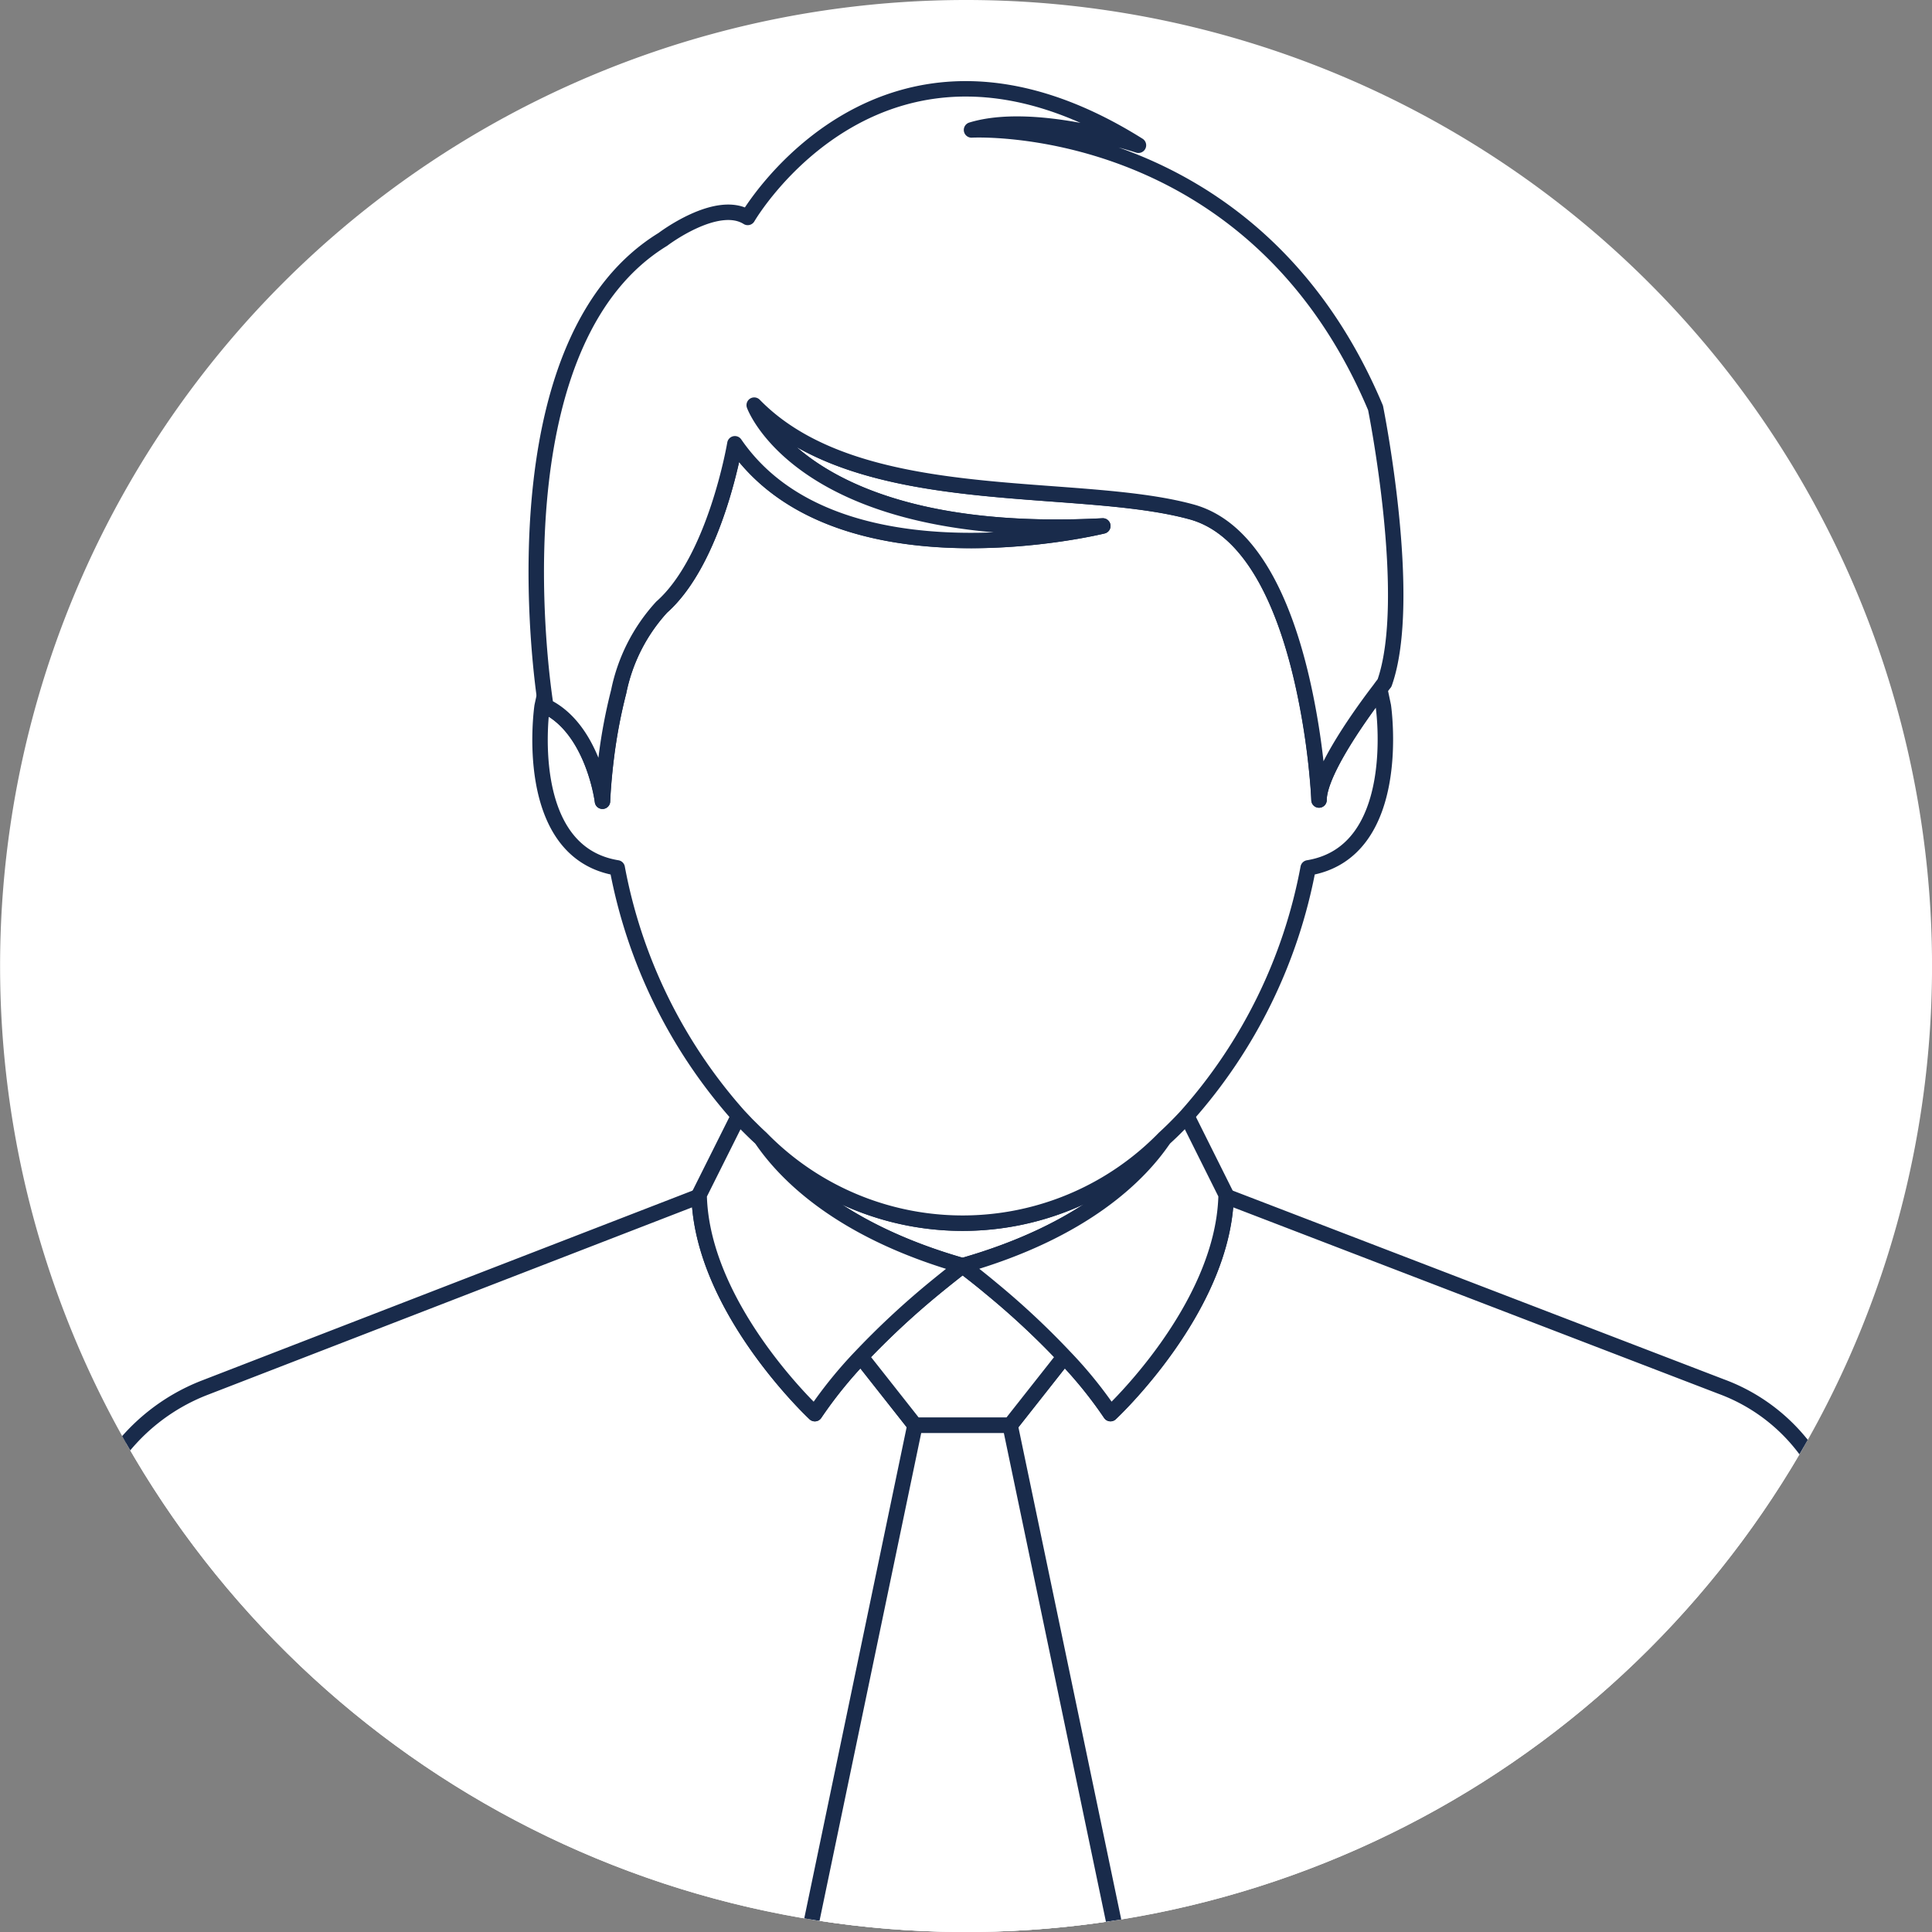
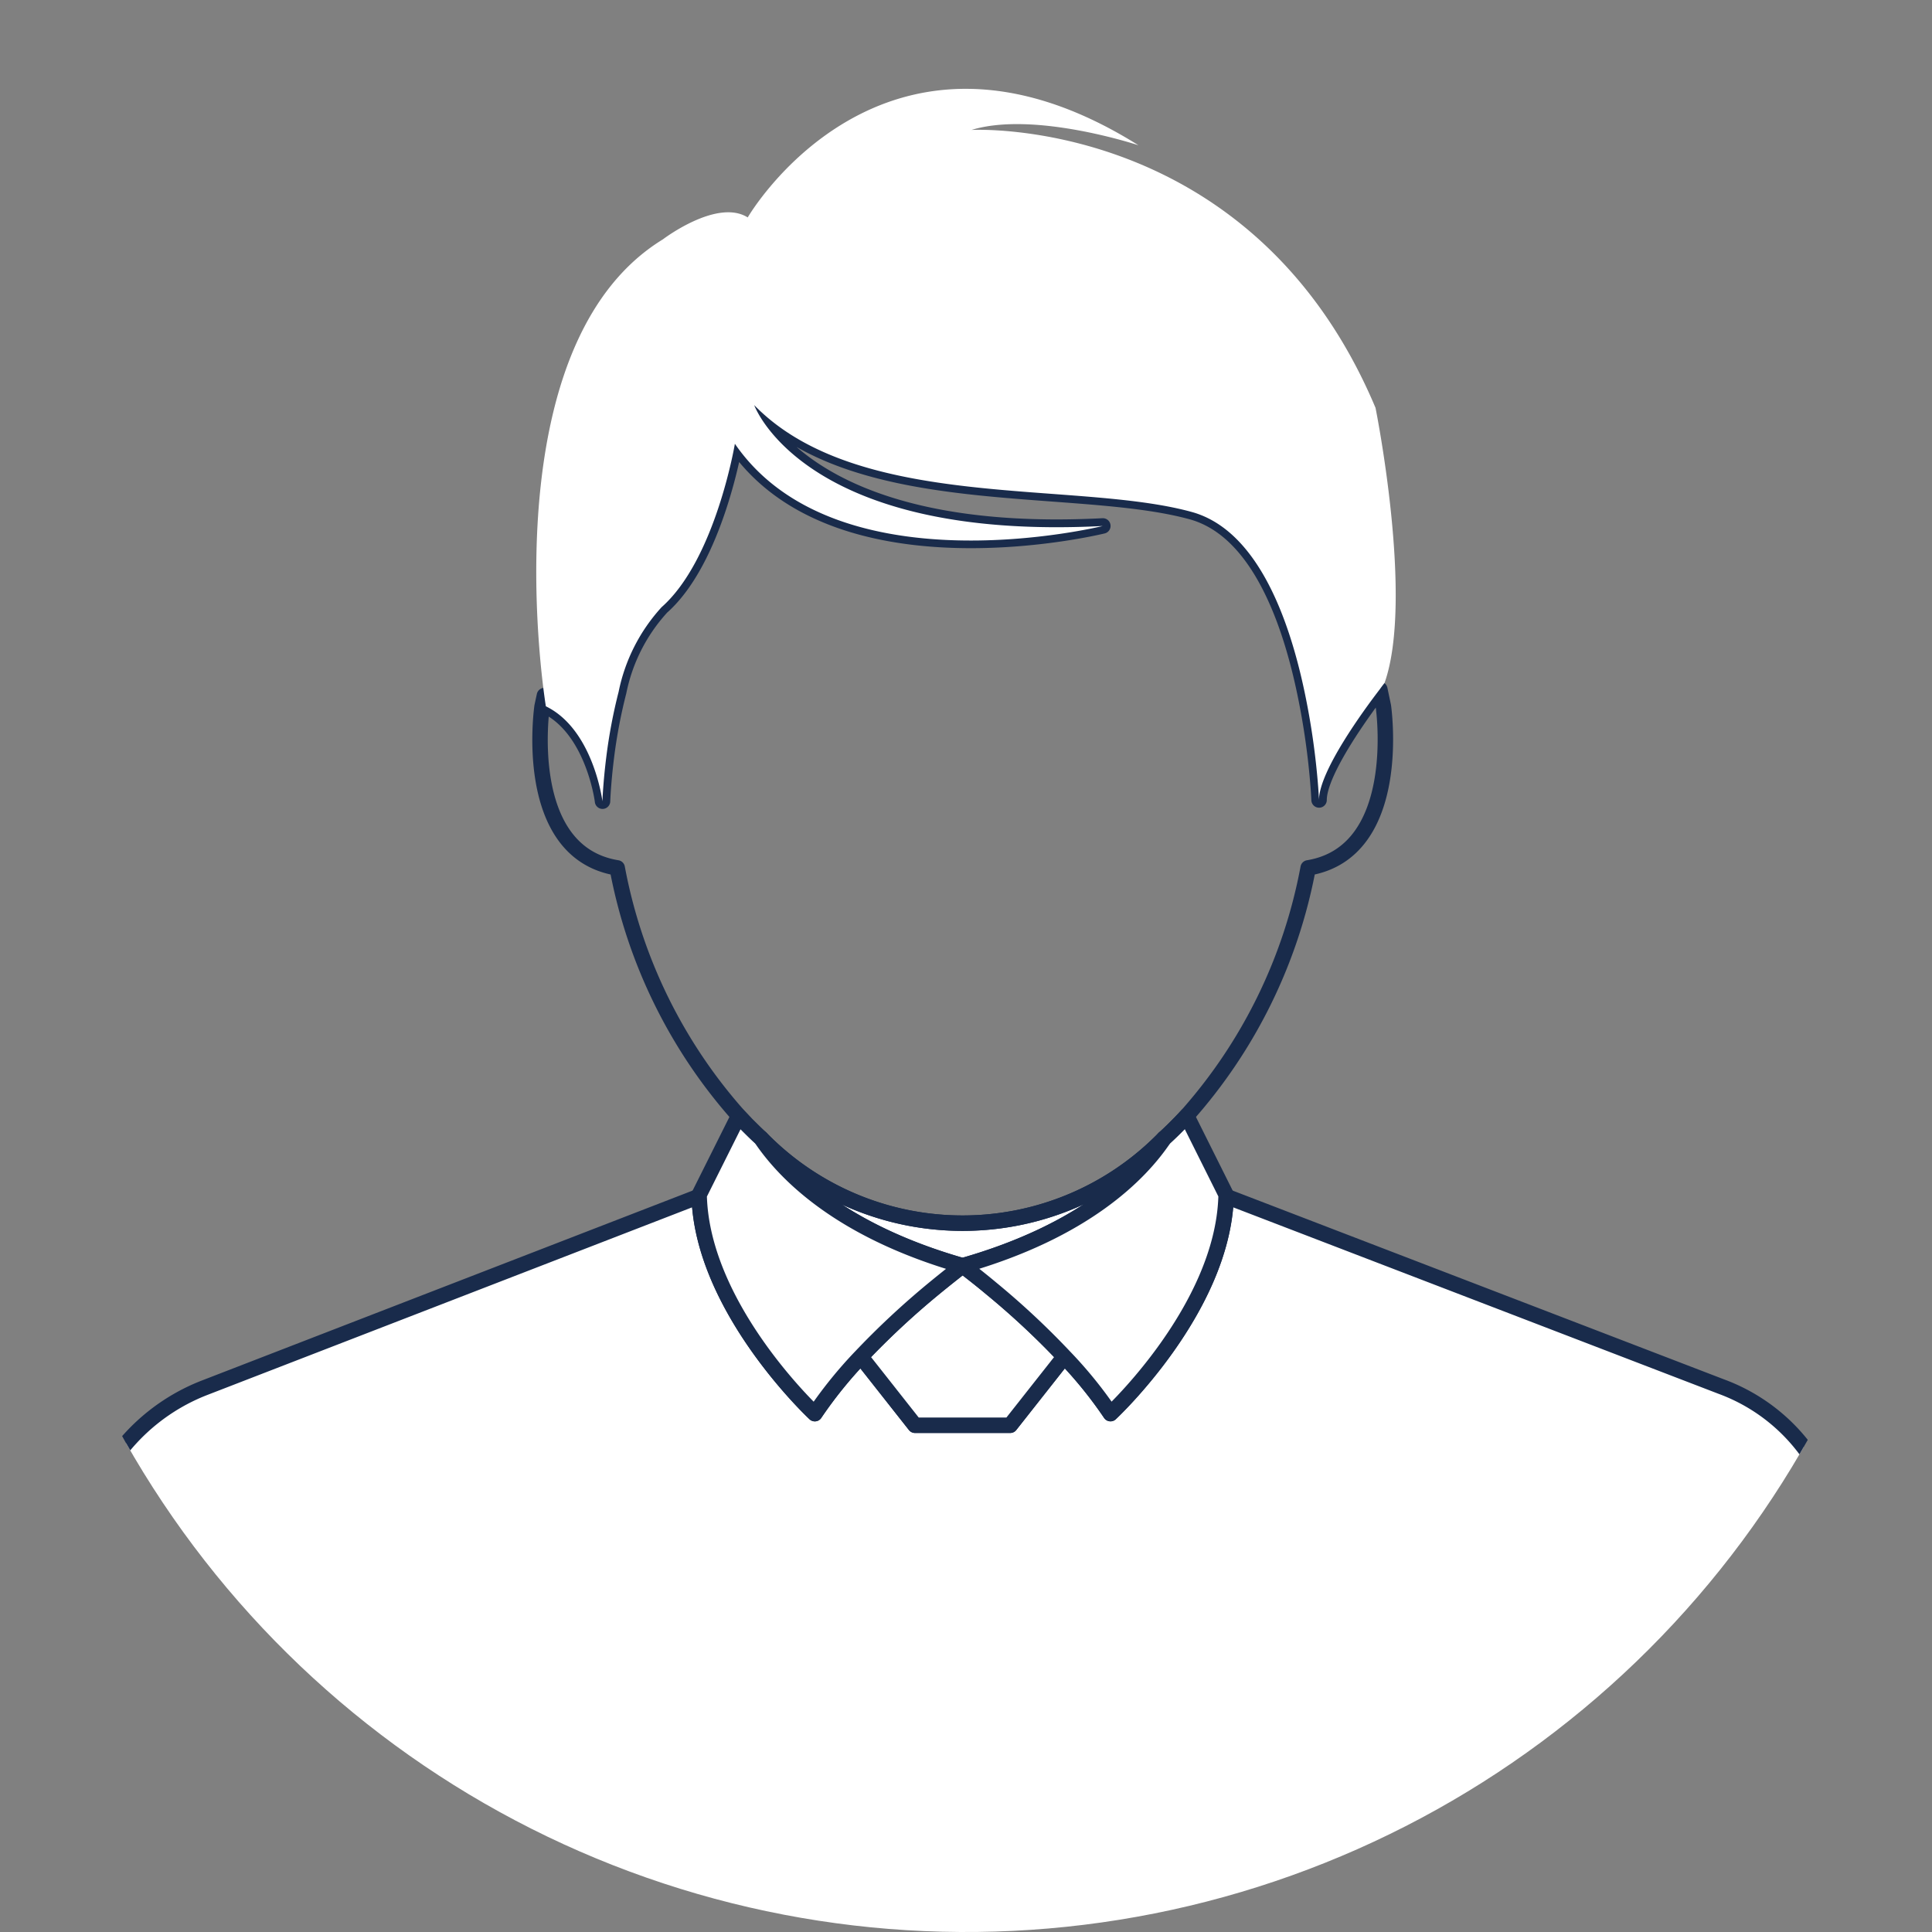
<svg xmlns="http://www.w3.org/2000/svg" width="99.678" height="99.678" viewBox="0 0 99.678 99.678">
  <rect x="0" y="0" width="99.678" height="99.678" fill="#808080" stroke="none" />
  <defs>
    <clipPath id="clip-path">
      <path id="パス_1806" data-name="パス 1806" d="M511.057,238.208A49.839,49.839,0,1,0,560.9,188.37a49.839,49.839,0,0,0-49.838,49.838" fill="none" />
    </clipPath>
  </defs>
  <g id="img_man_03" transform="translate(513.943 -1125.364)">
-     <path id="パス_1789" data-name="パス 1789" d="M560.9,188.369a49.838,49.838,0,1,1-49.839,49.839A49.839,49.839,0,0,1,560.9,188.369" transform="translate(-1025 936.995)" fill="#fff" />
    <g id="グループ_161" data-name="グループ 161" transform="translate(-1025 936.995)">
      <g id="グループ_160" data-name="グループ 160" clip-path="url(#clip-path)">
        <path id="パス_1790" data-name="パス 1790" d="M571.125,247.093c-1.236,1.85-4.107,4.785-10.4,6.579h-.008c-6.284-1.794-9.155-4.729-10.4-6.579a14.529,14.529,0,0,0,20.8,0" fill="#fff" />
        <path id="パス_1791" data-name="パス 1791" d="M571.125,247.093c-1.236,1.85-4.107,4.785-10.4,6.579h-.008c-6.284-1.794-9.155-4.729-10.4-6.579a14.529,14.529,0,0,0,20.8,0Z" fill="none" stroke="#192b4b" stroke-linecap="round" stroke-linejoin="round" stroke-width="0.797" />
        <path id="パス_1792" data-name="パス 1792" d="M604.585,263.7a49.913,49.913,0,0,1-35.7,25.55l-1.108.167a49.255,49.255,0,0,1-14.2-.016c-.335-.048-.678-.1-1.013-.151a49.772,49.772,0,0,1-35.709-25.486,10.189,10.189,0,0,1,4.713-3.78l25.549-9.888.016.008c.176,5.813,5.965,11.2,5.965,11.2a22.409,22.409,0,0,1,2.377-2.943l2.79,3.541h4.913l2.791-3.541a21.909,21.909,0,0,1,2.384,2.943s5.789-5.383,5.965-11.2v-.008h.008l25.549,9.816a9.509,9.509,0,0,1,4.713,3.788" fill="#fff" />
        <path id="パス_1793" data-name="パス 1793" d="M604.585,263.7a49.913,49.913,0,0,1-35.7,25.55l-1.108.167a49.255,49.255,0,0,1-14.2-.016c-.335-.048-.678-.1-1.013-.151a49.772,49.772,0,0,1-35.709-25.486,10.189,10.189,0,0,1,4.713-3.78l25.549-9.888.016.008c.176,5.813,5.965,11.2,5.965,11.2a22.409,22.409,0,0,1,2.377-2.943l2.79,3.541h4.913l2.791-3.541a21.909,21.909,0,0,1,2.384,2.943s5.789-5.383,5.965-11.2v-.008h.008l25.549,9.816A9.509,9.509,0,0,1,604.585,263.7Z" fill="none" stroke="#192b4b" stroke-linecap="round" stroke-linejoin="round" stroke-width="0.797" />
        <path id="パス_1794" data-name="パス 1794" d="M565.966,258.361l-2.792,3.541h-4.911l-2.792-3.541a41.912,41.912,0,0,1,3.748-3.493c.717-.59,1.252-1,1.435-1.148a.59.59,0,0,0,.057-.04l.008-.008h.008c.007.016.023.024.047.04.175.135.717.542,1.451,1.156a41,41,0,0,1,3.741,3.493" fill="#fff" />
        <path id="パス_1795" data-name="パス 1795" d="M565.966,258.361l-2.792,3.541h-4.911l-2.792-3.541a41.912,41.912,0,0,1,3.748-3.493c.717-.59,1.252-1,1.435-1.148a.59.59,0,0,0,.057-.04l.008-.008h.008c.007.016.023.024.047.04.175.135.717.542,1.451,1.156A41,41,0,0,1,565.966,258.361Z" fill="none" stroke="#192b4b" stroke-linecap="round" stroke-linejoin="round" stroke-width="0.797" />
-         <path id="パス_1796" data-name="パス 1796" d="M568.884,289.245l-1.108.167a56.548,56.548,0,0,1-7.058.5,54.911,54.911,0,0,1-7.145-.511c-.335-.047-.677-.1-1.012-.151l5.7-27.344h4.912Z" fill="#fff" />
-         <path id="パス_1797" data-name="パス 1797" d="M568.884,289.245l-1.108.167a56.548,56.548,0,0,1-7.058.5,54.911,54.911,0,0,1-7.145-.511c-.335-.047-.677-.1-1.012-.151l5.7-27.344h4.912Z" fill="none" stroke="#192b4b" stroke-linecap="round" stroke-linejoin="round" stroke-width="0.797" />
+         <path id="パス_1797" data-name="パス 1797" d="M568.884,289.245l-1.108.167a56.548,56.548,0,0,1-7.058.5,54.911,54.911,0,0,1-7.145-.511c-.335-.047-.677-.1-1.012-.151h4.912Z" fill="none" stroke="#192b4b" stroke-linecap="round" stroke-linejoin="round" stroke-width="0.797" />
        <path id="パス_1798" data-name="パス 1798" d="M560.718,253.672l-.008.008a.547.547,0,0,1-.056.04c-.183.143-.717.558-1.435,1.148a41.912,41.912,0,0,0-3.748,3.493,22.386,22.386,0,0,0-2.376,2.942s-5.79-5.39-5.965-11.2a.262.262,0,0,1-.008-.079l2.041-4.083.407.431c.247.247.494.494.75.725,1.244,1.85,4.114,4.785,10.4,6.579" fill="#fff" />
        <path id="パス_1799" data-name="パス 1799" d="M560.718,253.672l-.008.008a.547.547,0,0,1-.056.04c-.183.143-.717.558-1.435,1.148a41.912,41.912,0,0,0-3.748,3.493,22.386,22.386,0,0,0-2.376,2.942s-5.79-5.39-5.965-11.2a.262.262,0,0,1-.008-.079l2.041-4.083.407.431c.247.247.494.494.75.725C551.564,248.943,554.434,251.878,560.718,253.672Z" fill="none" stroke="#192b4b" stroke-linecap="round" stroke-linejoin="round" stroke-width="0.797" />
        <path id="パス_1800" data-name="パス 1800" d="M574.322,250.02v.072h-.008v.008c-.175,5.821-5.965,11.2-5.965,11.2a21.968,21.968,0,0,0-2.384-2.942,40.871,40.871,0,0,0-3.74-3.493c-.734-.614-1.276-1.021-1.451-1.156-.024-.016-.04-.024-.048-.04,6.292-1.794,9.162-4.729,10.4-6.579.367-.335.726-.693,1.077-1.068.024-.032.056-.056.08-.088Z" fill="#fff" />
        <path id="パス_1801" data-name="パス 1801" d="M574.322,250.02v.072h-.008v.008c-.175,5.821-5.965,11.2-5.965,11.2a21.968,21.968,0,0,0-2.384-2.942,40.871,40.871,0,0,0-3.74-3.493c-.734-.614-1.276-1.021-1.451-1.156-.024-.016-.04-.024-.048-.04,6.292-1.794,9.162-4.729,10.4-6.579.367-.335.726-.693,1.077-1.068.024-.032.056-.056.08-.088Z" fill="none" stroke="#192b4b" stroke-linecap="round" stroke-linejoin="round" stroke-width="0.797" />
-         <path id="パス_1802" data-name="パス 1802" d="M578.549,233.146a26.56,26.56,0,0,1-6.268,12.791c-.024.032-.056.056-.08.088-.35.374-.709.733-1.076,1.068a14.529,14.529,0,0,1-20.8,0c-.255-.231-.5-.478-.75-.726l-.406-.43a26.56,26.56,0,0,1-6.268-12.791c-4.992-.813-3.875-8.341-3.875-8.341l.119-.55c.048.359.08.55.08.55,2.384,1.164,2.9,4.705,2.918,4.9,0,0,.032-.949.2-2.288a26.936,26.936,0,0,1,.638-3.366,9.119,9.119,0,0,1,2.217-4.361c2.783-2.457,3.779-8.429,3.779-8.429,5.247,7.631,18.979,4.242,18.979,4.242-15.462.8-17.982-6.236-17.982-6.236,5.375,5.51,16.523,3.852,22.567,5.51,3.389.933,5.04,5.5,5.838,9.33a38.225,38.225,0,0,1,.693,4.872c.032.423.04.663.04.663,0-1.492,2.345-4.681,3.134-5.71l.183.869s1.109,7.52-3.875,8.341" fill="#fff" />
        <path id="パス_1803" data-name="パス 1803" d="M578.549,233.146a26.56,26.56,0,0,1-6.268,12.791c-.024.032-.056.056-.08.088-.35.374-.709.733-1.076,1.068a14.529,14.529,0,0,1-20.8,0c-.255-.231-.5-.478-.75-.726l-.406-.43a26.56,26.56,0,0,1-6.268-12.791c-4.992-.813-3.875-8.341-3.875-8.341l.119-.55c.048.359.08.55.08.55,2.384,1.164,2.9,4.705,2.918,4.9,0,0,.032-.949.2-2.288a26.936,26.936,0,0,1,.638-3.366,9.119,9.119,0,0,1,2.217-4.361c2.783-2.457,3.779-8.429,3.779-8.429,5.247,7.631,18.979,4.242,18.979,4.242-15.462.8-17.982-6.236-17.982-6.236,5.375,5.51,16.523,3.852,22.567,5.51,3.389.933,5.04,5.5,5.838,9.33a38.225,38.225,0,0,1,.693,4.872c.032.423.04.663.04.663,0-1.492,2.345-4.681,3.134-5.71l.183.869S583.533,232.325,578.549,233.146Z" fill="none" stroke="#192b4b" stroke-linecap="round" stroke-linejoin="round" stroke-width="0.797" />
        <path id="パス_1804" data-name="パス 1804" d="M582.488,223.609s-.1.12-.247.327c-.79,1.029-3.134,4.218-3.134,5.71,0,0-.008-.24-.04-.662a38.247,38.247,0,0,0-.694-4.873c-.8-3.827-2.448-8.4-5.837-9.33-6.044-1.658-17.192,0-22.567-5.51,0,0,2.52,7.034,17.982,6.236,0,0-13.732,3.389-18.979-4.242,0,0-1,5.972-3.78,8.429a9.14,9.14,0,0,0-2.217,4.362,27.063,27.063,0,0,0-.637,3.365c-.168,1.339-.2,2.288-.2,2.288-.024-.2-.534-3.74-2.918-4.9,0,0-.032-.191-.08-.55-.423-3.118-2.042-18.54,6.116-23.54,0,0,2.791-2.129,4.378-1.132,0,0,6.962-12,20.159-3.724-.311-.1-5.454-1.755-8.612-.79,0,0,14.473-.8,20.844,14.338,0,0,1.994,9.888.463,14.2" fill="#fff" />
-         <path id="パス_1805" data-name="パス 1805" d="M582.488,223.609s-.1.12-.247.327c-.79,1.029-3.134,4.218-3.134,5.71,0,0-.008-.24-.04-.662a38.247,38.247,0,0,0-.694-4.873c-.8-3.827-2.448-8.4-5.837-9.33-6.044-1.658-17.192,0-22.567-5.51,0,0,2.52,7.034,17.982,6.236,0,0-13.732,3.389-18.979-4.242,0,0-1,5.972-3.78,8.429a9.14,9.14,0,0,0-2.217,4.362,27.063,27.063,0,0,0-.637,3.365c-.168,1.339-.2,2.288-.2,2.288-.024-.2-.534-3.74-2.918-4.9,0,0-.032-.191-.08-.55-.423-3.118-2.042-18.54,6.116-23.54,0,0,2.791-2.129,4.378-1.132,0,0,6.962-12,20.159-3.724-.311-.1-5.454-1.755-8.612-.79,0,0,14.473-.8,20.844,14.338C582.025,209.407,584.019,219.295,582.488,223.609Z" fill="none" stroke="#192b4b" stroke-linecap="round" stroke-linejoin="round" stroke-width="0.797" />
      </g>
    </g>
  </g>
</svg>